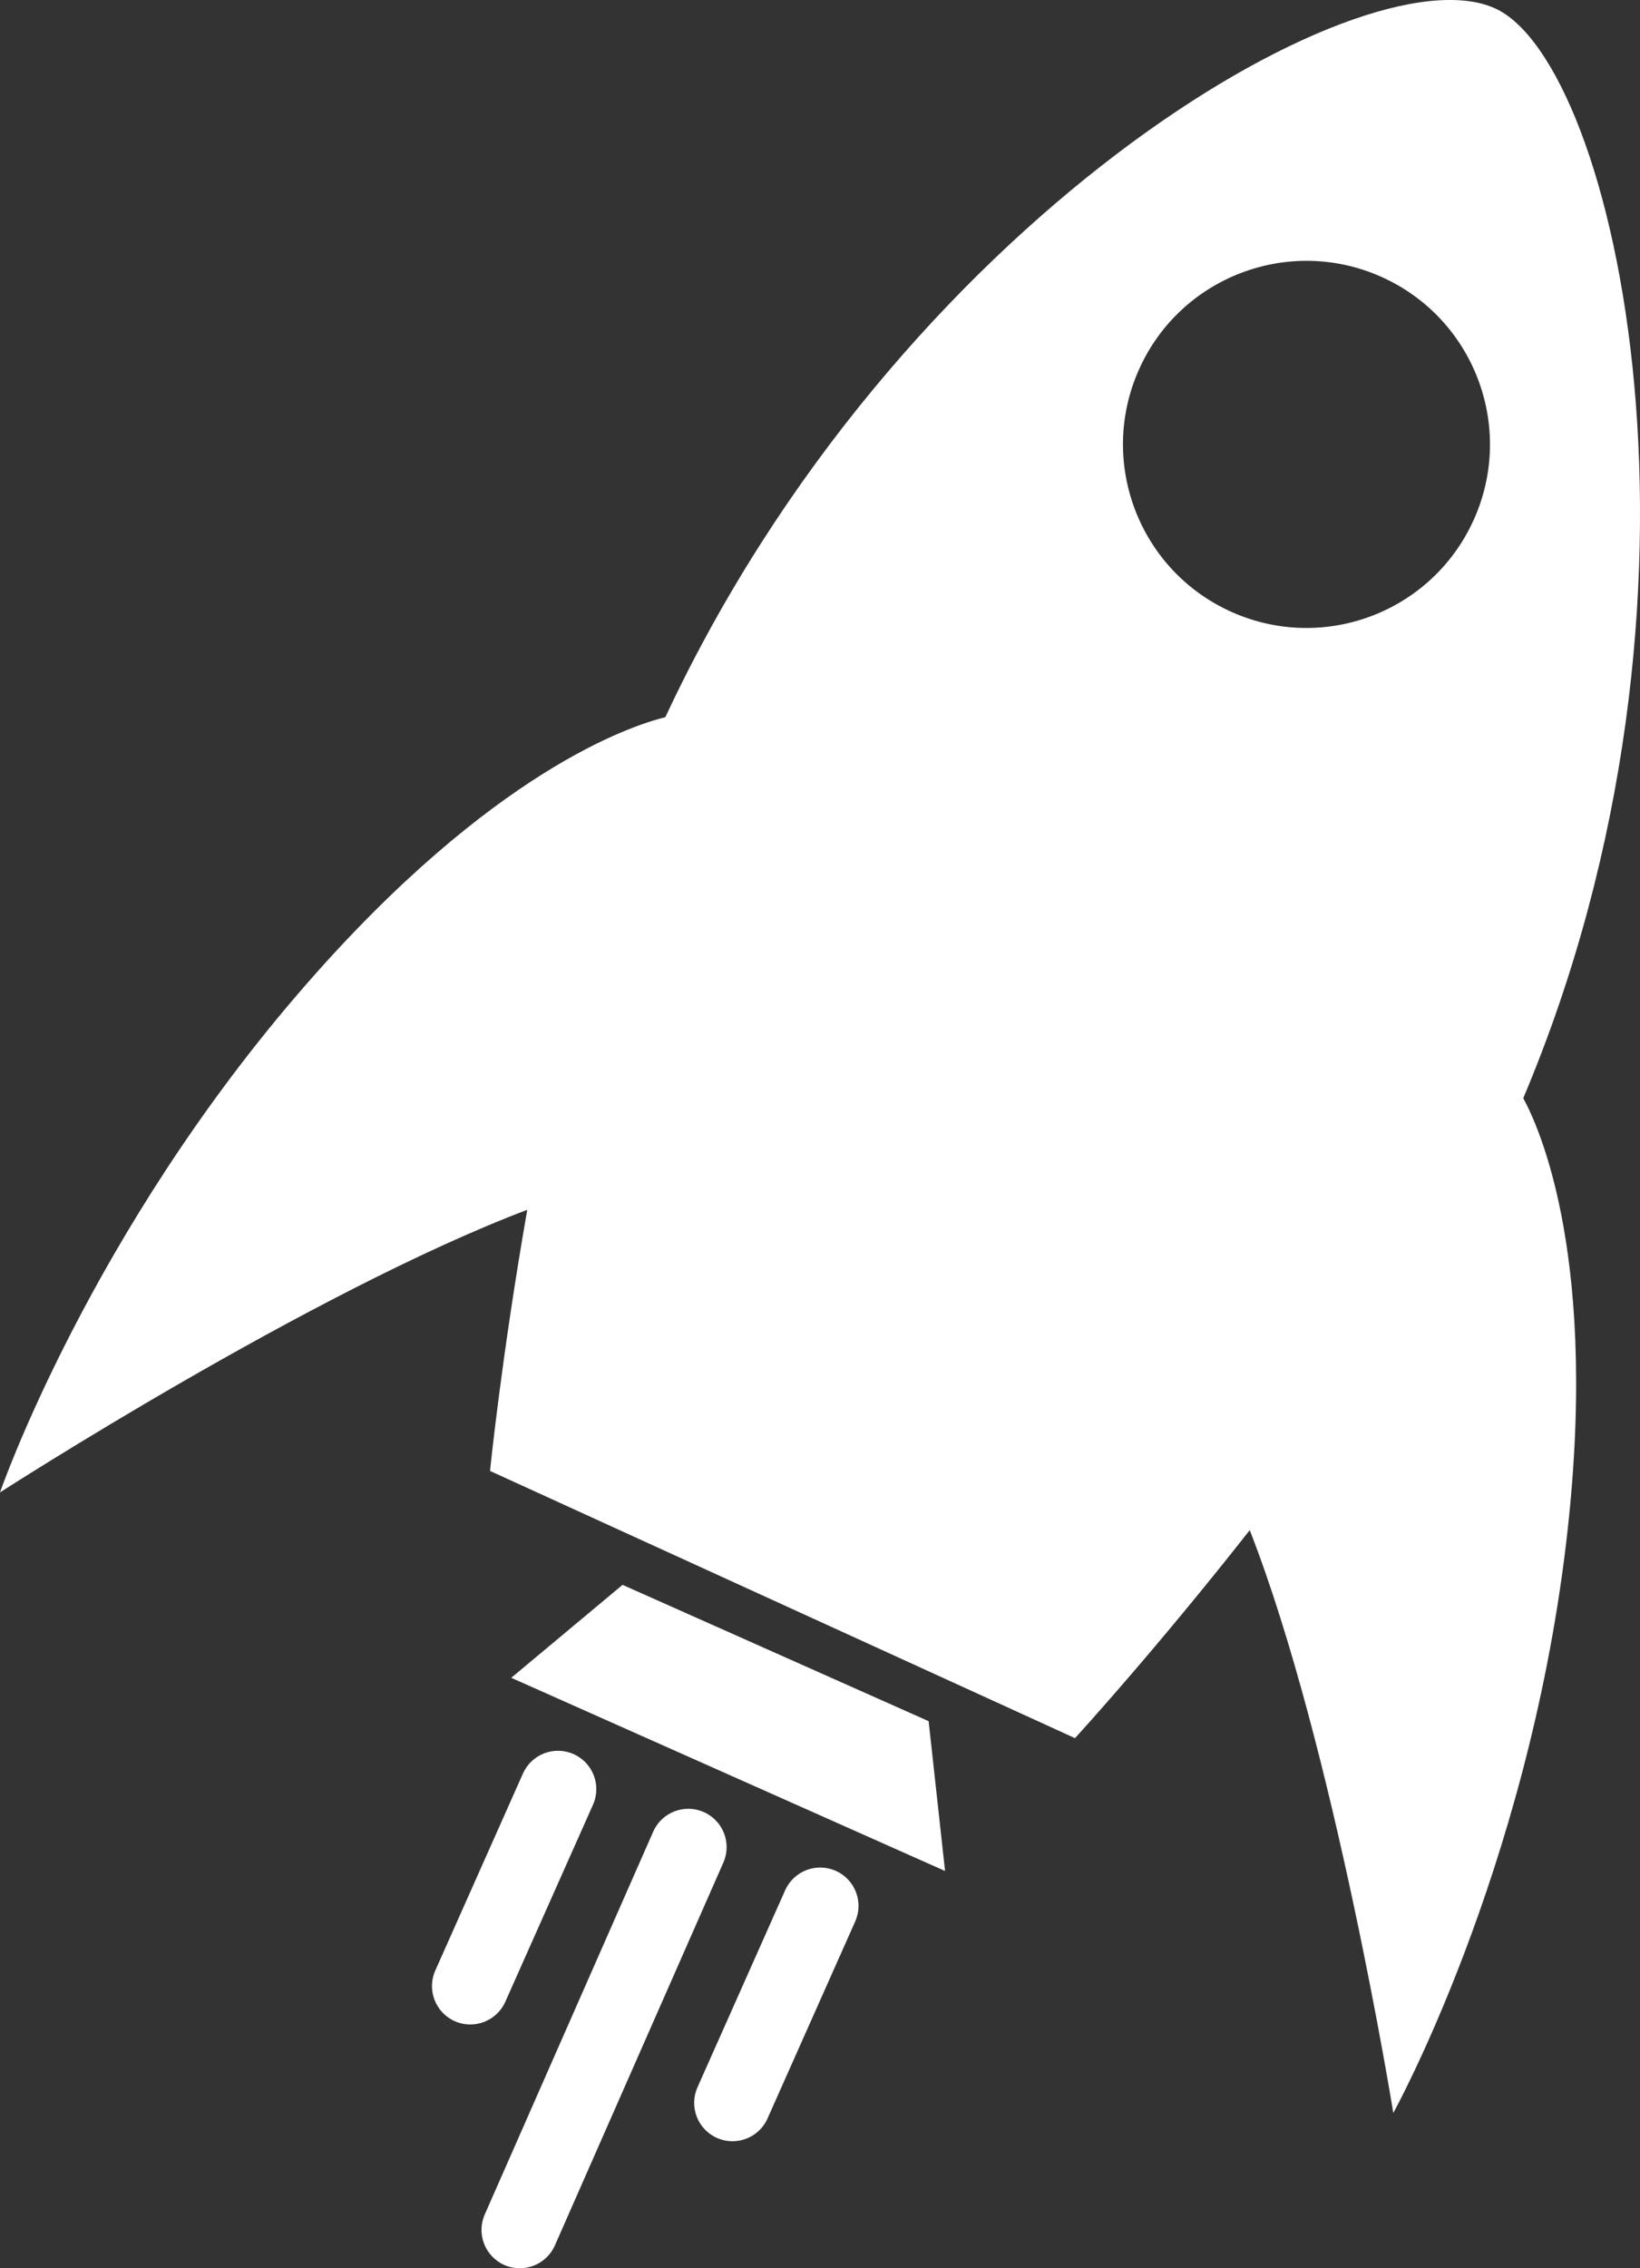
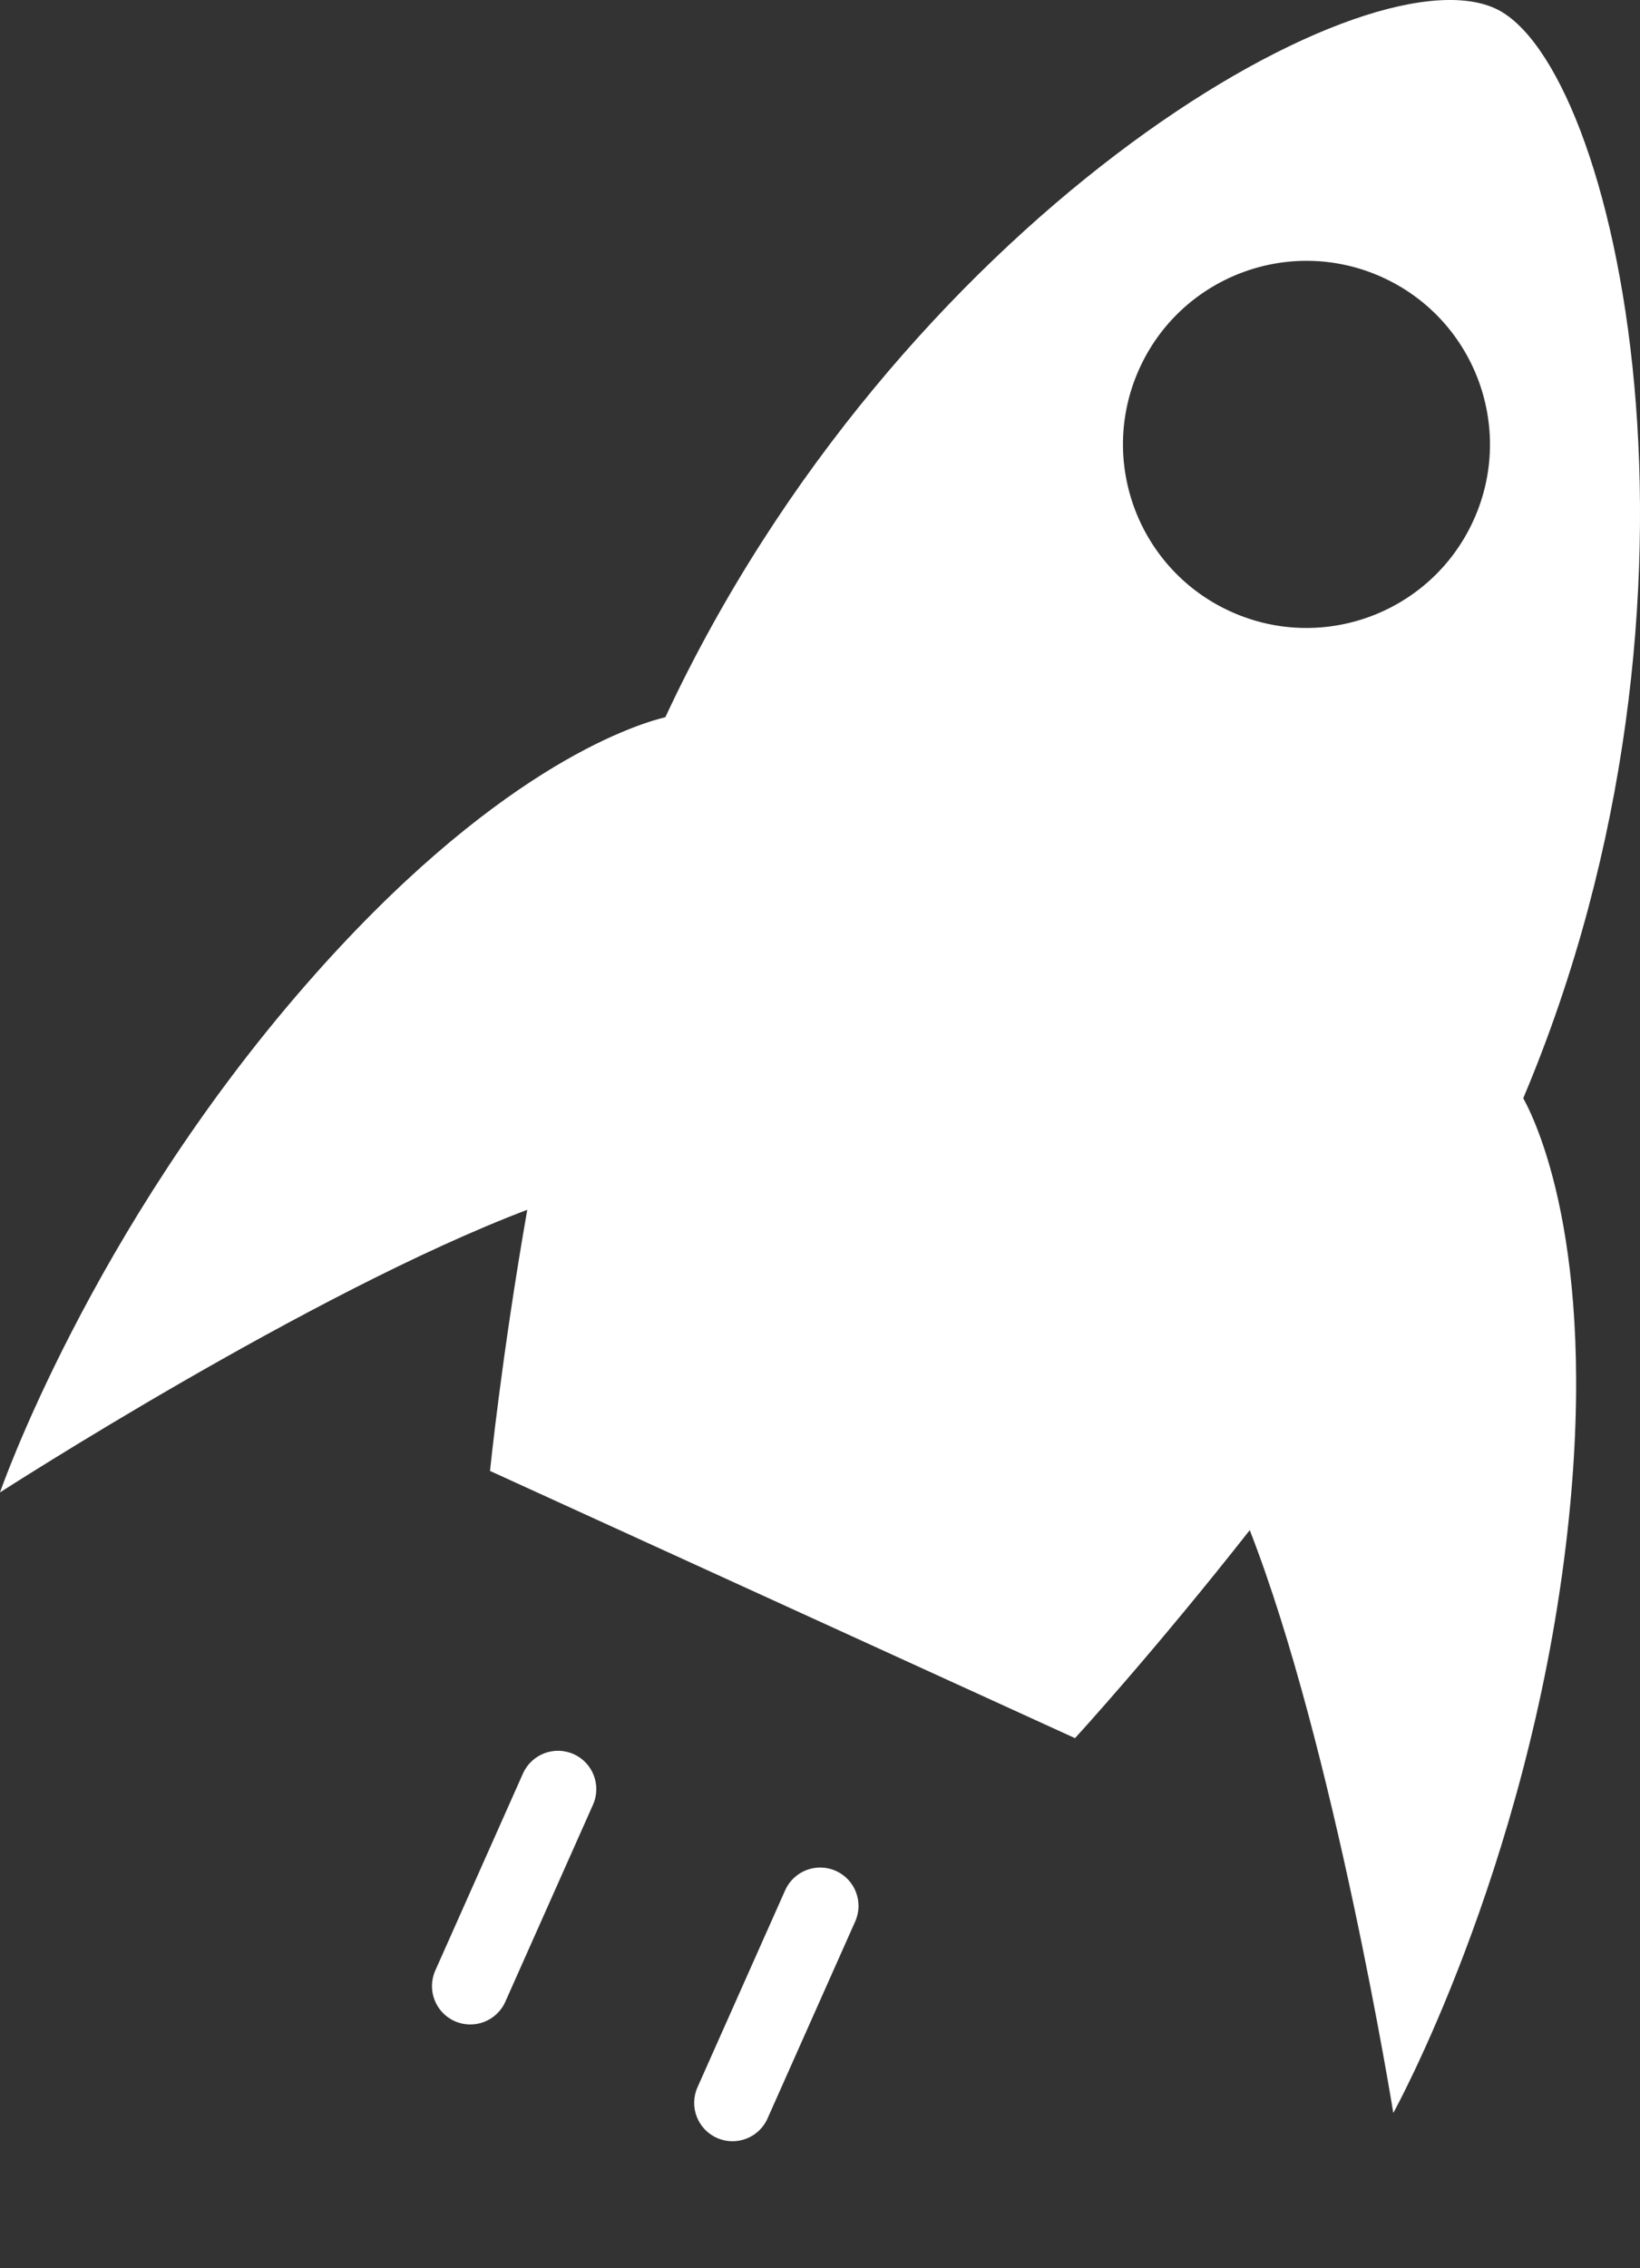
<svg xmlns="http://www.w3.org/2000/svg" version="1.1" id="Ebene_1" x="0px" y="0px" viewBox="0 0 57.863 80" style="enable-background:new 0 0 57.863 80;" xml:space="preserve">
  <rect x="0" y="0" width="57.863" height="80" fill="#333333" stroke="none" />
  <g>
    <path style="fill:#FFFFFF;" d="M55.244,54.529c1.215-10.065-0.939-14.771-1.5-15.797c7.493-17.739,3.29-36.529-1.01-38.444   c-4.754-2.117-21.11,7.541-29.259,25.006c-1.23,0.303-6.119,1.915-12.688,9.442C3.159,43.475,0,52.636,0,52.636   s10.947-7.065,18.603-9.968c-0.909,5.189-1.314,9.21-1.314,9.21l20.64,9.425c0,0,2.821-3.08,6.165-7.337   c2.978,7.624,5.065,20.556,5.065,20.556S53.853,66.044,55.244,54.529z M43.463,21.587c-3.266-1.454-4.735-5.28-3.281-8.546   s5.28-4.735,8.546-3.281s4.735,5.28,3.281,8.546C50.555,21.572,46.729,23.041,43.463,21.587z" />
-     <polygon style="fill:#FFFFFF;" points="21.965,55.896 18.038,59.174 33.344,65.988 32.764,60.704  " />
    <path style="fill:#FFFFFF;" d="M20.237,61.865c-0.682-0.304-1.482,0.003-1.786,0.685l-3.093,6.948   c-0.304,0.682,0.003,1.482,0.685,1.786c0.682,0.304,1.482-0.003,1.786-0.685l3.093-6.948C21.226,62.968,20.92,62.168,20.237,61.865   z" />
    <path style="fill:#FFFFFF;" d="M29.488,65.983c-0.682-0.304-1.482,0.003-1.786,0.685l-3.093,6.948   c-0.304,0.682,0.003,1.482,0.685,1.786c0.682,0.304,1.482-0.003,1.786-0.685l3.093-6.948   C30.477,67.086,30.171,66.287,29.488,65.983z" />
-     <path style="fill:#FFFFFF;" d="M24.834,63.911c-0.002-0.001-0.003-0.001-0.005-0.002c-0.683-0.301-1.482,0.009-1.783,0.693   l-5.943,13.5c-0.3,0.682,0.008,1.478,0.688,1.78c0.002,0.001,0.003,0.001,0.005,0.002c0.683,0.301,1.482-0.009,1.783-0.693   l5.943-13.5C25.822,65.01,25.515,64.214,24.834,63.911z" />
  </g>
</svg>